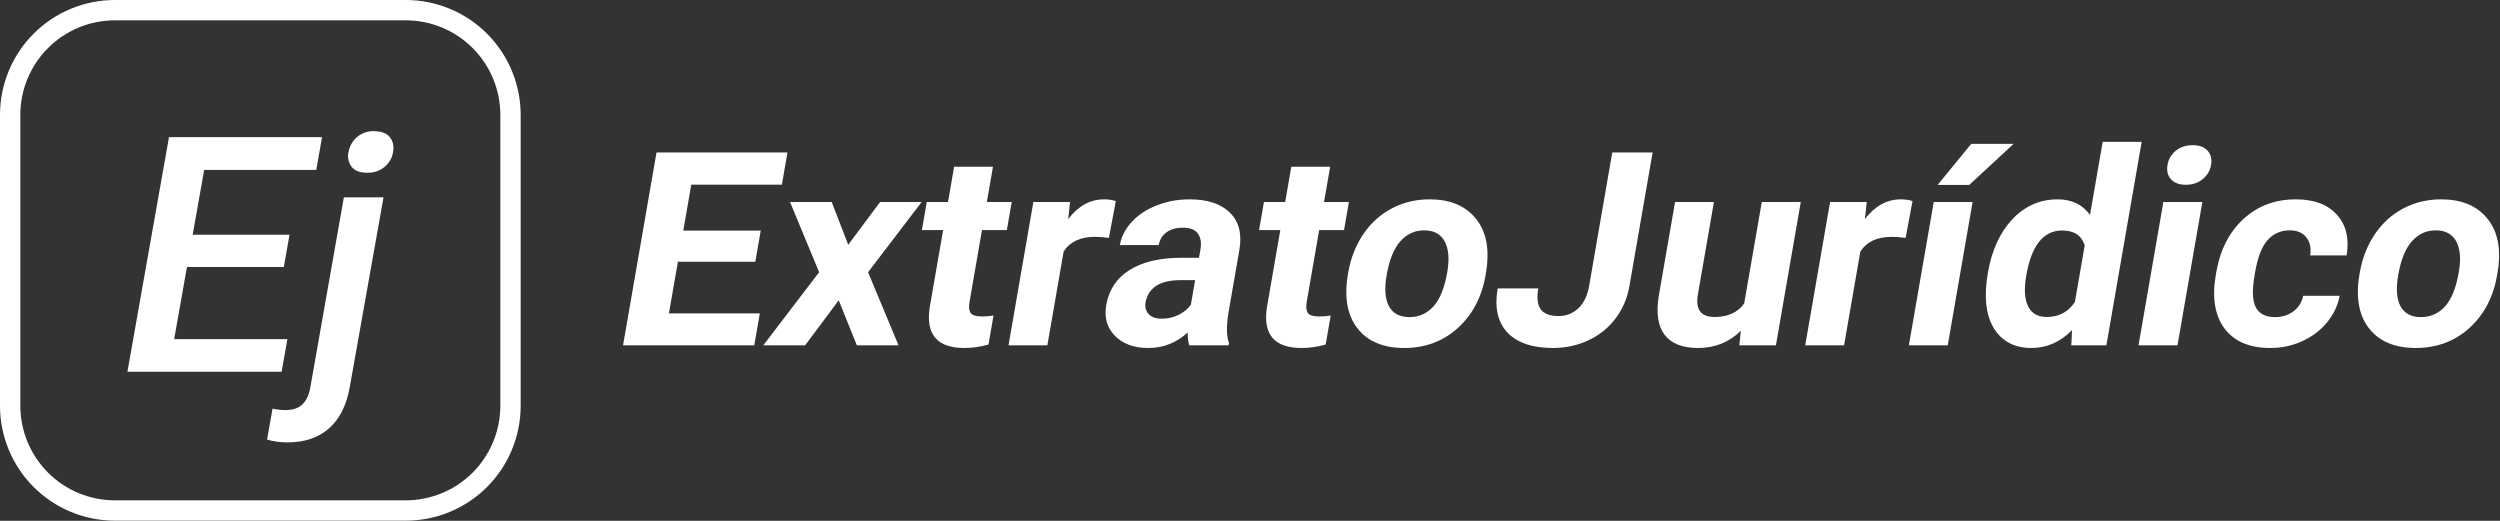
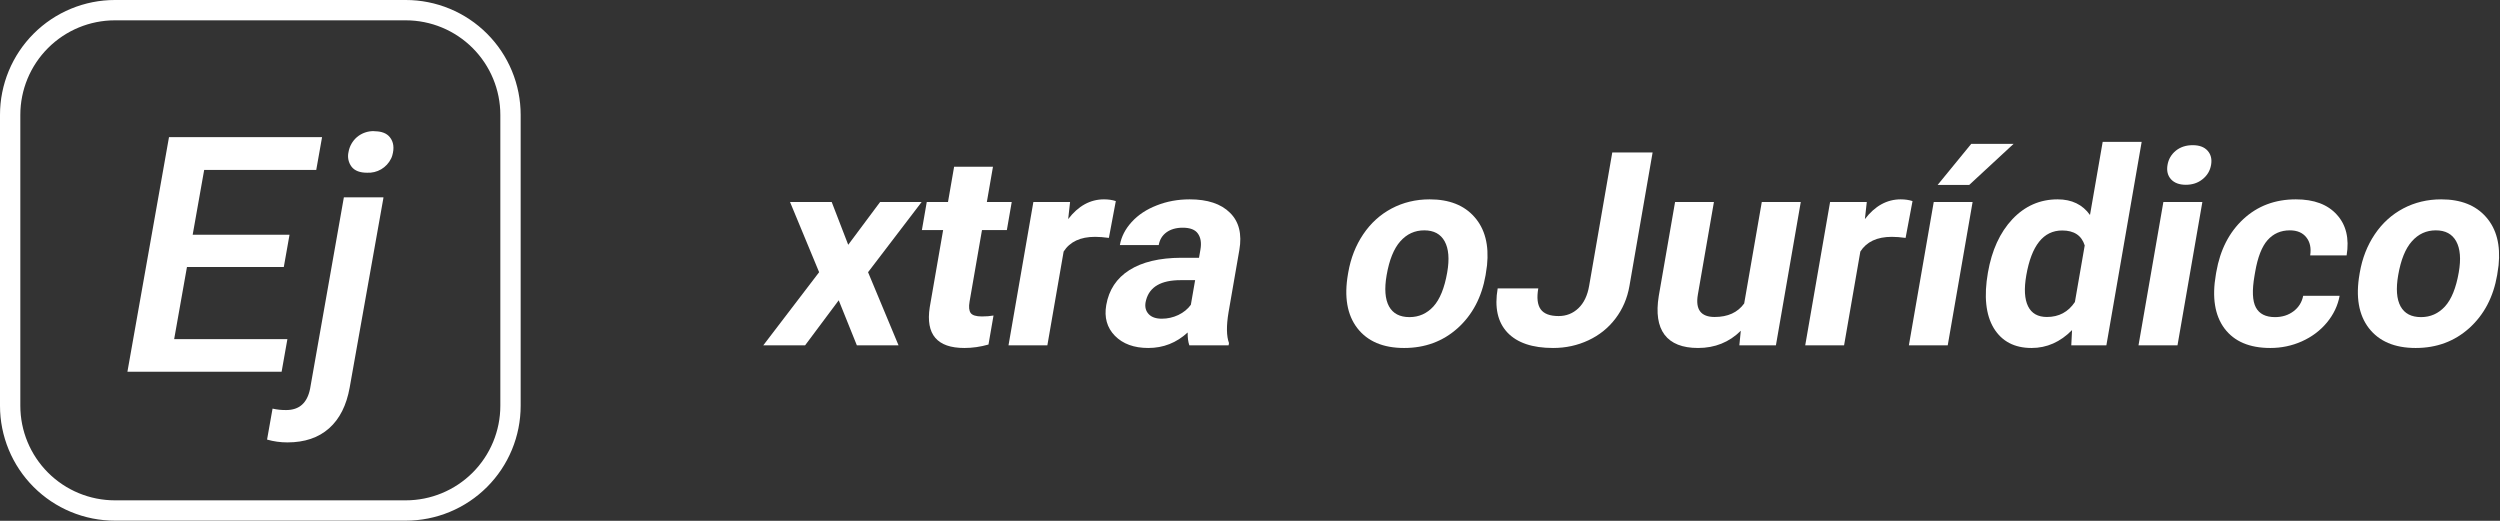
<svg xmlns="http://www.w3.org/2000/svg" width="888" height="185" viewBox="0 0 888 185" fill="none">
  <rect x="0" y="0" width="888" height="185" fill="#333333" stroke="none" />
-   <path d="M268.293 92.971H240.787L237.604 111.322H269.885L267.918 122.661H221.31L233.194 54.154H279.707L277.723 65.587H245.537L242.705 81.914H270.211L268.293 92.971Z" fill="white" />
  <path d="M301.286 86.949L312.613 71.751H327.369L308.335 96.688L319.159 122.661H304.355L297.914 106.663L285.97 122.661H271.118L290.953 96.688L280.618 71.751H295.422L301.286 86.949Z" fill="white" />
  <path d="M352.701 59.235L350.53 71.751H359.365L357.635 81.726H348.8L344.392 107.134C344.066 109.016 344.198 110.365 344.789 111.18C345.38 111.996 346.71 112.404 348.779 112.404C350.307 112.404 351.679 112.294 352.895 112.074L351.108 122.379C348.26 123.194 345.404 123.602 342.539 123.602C332.86 123.602 328.761 118.787 330.24 109.157L334.999 81.726H327.454L329.184 71.751H336.729L338.9 59.235H352.701Z" fill="white" />
  <path d="M393.876 84.502C392.041 84.251 390.408 84.126 388.975 84.126C383.754 84.126 380.029 85.867 377.802 89.348L372.023 122.661H358.222L367.053 71.751H380.09L379.419 77.821C383 73.147 387.242 70.81 392.144 70.81C393.673 70.81 395.07 71.014 396.336 71.422L393.876 84.502Z" fill="white" />
  <path d="M422.452 122.661C422.027 121.438 421.829 119.916 421.859 118.097C417.879 121.767 413.215 123.602 407.867 123.602C402.805 123.602 398.853 122.159 396.01 119.273C393.2 116.387 392.176 112.749 392.938 108.357C393.873 102.962 396.613 98.821 401.157 95.936C405.733 93.05 411.86 91.591 419.538 91.56H425.889L426.395 88.643C426.803 86.29 426.509 84.408 425.512 82.996C424.547 81.585 422.743 80.879 420.101 80.879C417.777 80.879 415.851 81.428 414.324 82.526C412.828 83.624 411.914 85.129 411.582 87.043H397.781C398.292 84.094 399.689 81.365 401.971 78.856C404.253 76.346 407.203 74.386 410.823 72.974C414.448 71.531 418.362 70.81 422.564 70.81C428.931 70.81 433.702 72.394 436.878 75.562C440.09 78.699 441.201 83.122 440.211 88.831L436.383 110.898C435.577 115.729 435.627 119.383 436.535 121.861L436.396 122.661H422.452ZM412.679 113.204C414.716 113.204 416.671 112.764 418.543 111.886C420.419 110.976 421.902 109.769 422.991 108.263L424.509 99.511H419.352C412.444 99.511 408.358 101.864 407.096 106.569L406.91 107.369C406.616 109.063 406.979 110.459 407.998 111.557C409.017 112.655 410.578 113.204 412.679 113.204Z" fill="white" />
-   <path d="M472.469 59.235L470.298 71.751H479.133L477.403 81.726H468.568L464.16 107.134C463.834 109.016 463.966 110.365 464.557 111.18C465.148 111.996 466.478 112.404 468.547 112.404C470.075 112.404 471.447 112.294 472.663 112.074L470.876 122.379C468.028 123.194 465.172 123.602 462.307 123.602C452.628 123.602 448.529 118.787 450.009 109.157L454.767 81.726H447.222L448.952 71.751H456.497L458.668 59.235H472.469Z" fill="white" />
  <path d="M478.906 96.736C479.782 91.685 481.55 87.184 484.209 83.232C486.869 79.279 490.232 76.221 494.301 74.057C498.401 71.892 502.903 70.81 507.806 70.81C514.778 70.81 520.096 72.912 523.76 77.115C527.456 81.318 528.933 87.027 528.191 94.242L527.683 97.724C526.328 105.534 523.027 111.808 517.78 116.544C512.539 121.249 506.193 123.602 498.743 123.602C491.294 123.602 485.748 121.249 482.107 116.544C478.498 111.839 477.396 105.44 478.8 97.347L478.906 96.736ZM492.535 97.724C491.697 102.554 491.979 106.256 493.379 108.828C494.785 111.369 497.207 112.639 500.645 112.639C503.988 112.639 506.816 111.384 509.13 108.875C511.449 106.334 513.09 102.288 514.053 96.736C514.875 91.999 514.572 88.329 513.145 85.725C511.719 83.122 509.302 81.82 505.896 81.82C502.521 81.82 499.685 83.122 497.386 85.725C495.094 88.297 493.477 92.297 492.535 97.724Z" fill="white" />
  <path d="M572.68 54.154H587.006L578.779 101.582C578.023 105.942 576.367 109.8 573.81 113.157C571.292 116.482 568.092 119.054 564.21 120.873C560.329 122.692 556.144 123.602 551.655 123.602C544.301 123.602 538.889 121.767 535.418 118.097C531.954 114.396 530.806 109.173 531.976 102.429H546.398C545.816 105.785 546.102 108.263 547.257 109.863C548.412 111.463 550.534 112.263 553.622 112.263C556.36 112.263 558.701 111.337 560.646 109.486C562.591 107.636 563.86 105.001 564.453 101.582L572.68 54.154Z" fill="white" />
  <path d="M618.331 117.485C614.217 121.563 609.151 123.602 603.134 123.602C597.595 123.602 593.633 122.034 591.248 118.897C588.895 115.76 588.212 111.165 589.198 105.111L594.985 71.751H608.786L603.081 104.64C602.161 109.941 604.153 112.592 609.056 112.592C613.736 112.592 617.229 110.992 619.535 107.793L625.787 71.751H639.635L630.804 122.661H617.815L618.331 117.485Z" fill="white" />
  <path d="M676.869 84.502C675.034 84.251 673.4 84.126 671.968 84.126C666.746 84.126 663.022 85.867 660.794 89.348L655.016 122.661H641.215L650.046 71.751H663.083L662.412 77.821C665.993 73.147 670.234 70.81 675.137 70.81C676.665 70.81 678.062 71.014 679.329 71.422L676.869 84.502Z" fill="white" />
  <path d="M691.834 122.661H678.033L686.865 71.751H700.666L691.834 122.661ZM700.19 51.095H715.232L699.474 65.681H688.252L700.19 51.095Z" fill="white" />
  <path d="M706.105 96.83C707.482 88.894 710.377 82.573 714.79 77.868C719.236 73.163 724.595 70.81 730.866 70.81C735.896 70.81 739.73 72.661 742.367 76.362L746.873 50.389H760.721L748.184 122.661H735.721L735.991 117.25C731.818 121.485 727.025 123.602 721.613 123.602C715.532 123.602 711.054 121.249 708.177 116.544C705.337 111.808 704.647 105.236 706.105 96.83ZM719.734 97.818C718.907 102.586 719.117 106.24 720.364 108.781C721.61 111.322 723.841 112.592 727.057 112.592C731.323 112.592 734.639 110.82 737.005 107.275L740.49 87.184C739.386 83.639 736.716 81.867 732.482 81.867C725.828 81.867 721.579 87.184 719.734 97.818Z" fill="white" />
  <path d="M773.447 122.661H759.598L768.429 71.751H782.278L773.447 122.661ZM769.903 58.577C770.256 56.538 771.232 54.859 772.829 53.542C774.459 52.225 776.467 51.566 778.855 51.566C781.211 51.566 782.975 52.225 784.147 53.542C785.319 54.859 785.729 56.538 785.375 58.577C785.016 60.647 784.006 62.341 782.345 63.658C780.715 64.976 778.739 65.634 776.415 65.634C774.091 65.634 772.326 64.976 771.122 63.658C769.95 62.341 769.544 60.647 769.903 58.577Z" fill="white" />
  <path d="M808.088 112.639C810.635 112.639 812.824 111.949 814.655 110.569C816.486 109.189 817.632 107.353 818.093 105.064H831.035C830.404 108.514 828.9 111.682 826.521 114.568C824.147 117.423 821.182 119.65 817.625 121.249C814.106 122.818 810.373 123.602 806.425 123.602C799.039 123.602 793.613 121.296 790.147 116.685C786.686 112.043 785.663 105.644 787.078 97.488L787.233 96.594C788.593 88.752 791.796 82.495 796.841 77.821C801.886 73.147 808.101 70.81 815.487 70.81C821.95 70.81 826.808 72.629 830.061 76.268C833.351 79.875 834.505 84.69 833.524 90.713H820.583C820.976 88.078 820.518 85.945 819.209 84.314C817.906 82.651 815.949 81.82 813.338 81.82C810.123 81.82 807.486 82.981 805.428 85.302C803.407 87.592 801.948 91.325 801.05 96.5L800.805 97.912C799.896 103.15 800.055 106.914 801.282 109.204C802.508 111.494 804.777 112.639 808.088 112.639Z" fill="white" />
  <path d="M838.21 96.736C839.086 91.685 840.854 87.184 843.513 83.232C846.173 79.279 849.537 76.221 853.605 74.057C857.705 71.892 862.207 70.81 867.11 70.81C874.082 70.81 879.4 72.912 883.064 77.115C886.76 81.318 888.237 87.027 887.495 94.242L886.987 97.724C885.632 105.534 882.331 111.808 877.084 116.544C871.843 121.249 865.497 123.602 858.047 123.602C850.598 123.602 845.052 121.249 841.411 116.544C837.802 111.839 836.7 105.44 838.104 97.347L838.21 96.736ZM851.839 97.724C851.002 102.554 851.283 106.256 852.683 108.828C854.089 111.369 856.511 112.639 859.949 112.639C863.292 112.639 866.12 111.384 868.434 108.875C870.753 106.334 872.394 102.288 873.357 96.736C874.179 91.999 873.876 88.329 872.449 85.725C871.023 83.122 868.606 81.82 865.2 81.82C861.825 81.82 858.989 83.122 856.691 85.725C854.398 88.297 852.781 92.297 851.839 97.724Z" fill="white" />
  <path d="M144.12 1.2256e-06H40.82C35.459 -0.001 30.15 1.054 25.197 3.105C20.244 5.155 15.744 8.162 11.953 11.953C8.162 15.744 5.155 20.244 3.105 25.197C1.054 30.15 -0.001 35.459 1.2256e-06 40.82V144.12C-0.001 149.481 1.054 154.79 3.105 159.743C5.155 164.696 8.162 169.196 11.953 172.987C15.744 176.778 20.244 179.785 25.197 181.835C30.15 183.886 35.459 184.941 40.82 184.94H144.12C149.481 184.941 154.79 183.886 159.743 181.835C164.696 179.785 169.196 176.778 172.987 172.987C176.778 169.196 179.785 164.696 181.835 159.743C183.886 154.79 184.941 149.481 184.94 144.12V40.82C184.941 35.459 183.886 30.15 181.835 25.197C179.785 20.244 176.778 15.744 172.987 11.953C169.196 8.162 164.696 5.155 159.743 3.105C154.79 1.054 149.481 -0.001 144.12 1.2256e-06ZM177.72 144.12C177.72 153.031 174.18 161.578 167.879 167.879C161.578 174.18 153.031 177.72 144.12 177.72H40.82C31.909 177.72 23.362 174.18 17.061 167.879C10.76 161.578 7.22 153.031 7.22 144.12V40.82C7.22 31.909 10.76 23.362 17.061 17.061C23.362 10.76 31.909 7.22 40.82 7.22H144.12C153.031 7.22 161.578 10.76 167.879 17.061C174.18 23.362 177.72 31.909 177.72 40.82V144.12Z" fill="white" />
-   <path d="M49.57 128.42L63.06 52.31H110.09L109.3 56.76H69.49L64.13 87H98.53L97.78 91.22H63.38L57.56 124.09H97.77L97 128.42H49.57Z" fill="white" />
  <path d="M114.4 48.7H60.03L45.26 132.04H100.03L102.08 120.47H61.86L66.41 94.83H100.81L102.84 83.38H68.44L72.52 60.37H112.33L114.4 48.7Z" fill="white" />
  <path d="M102 153.44C100.97 153.443 99.942 153.38 98.92 153.25L99.65 149.16C100.26 149.16 100.9 149.21 101.55 149.21C107.95 149.21 112.22 145.5 113.55 138.76L125.08 73.76H131.72L120.52 136.94C119.52 142.43 117.52 146.61 114.36 149.38C111.2 152.15 107.27 153.44 102 153.44ZM130.29 57.73C129.52 57.73 128.16 57.64 127.65 57C127.408 56.665 127.247 56.278 127.181 55.87C127.115 55.462 127.146 55.044 127.27 54.65C127.465 53.388 128.107 52.238 129.08 51.41C130.184 50.52 131.586 50.084 133 50.19C133.94 50.19 135.17 50.32 135.68 50.96C135.9 51.24 136.51 51.96 135.87 54.22C135.83 54.366 135.773 54.507 135.7 54.64C135.241 55.652 134.476 56.495 133.512 57.049C132.549 57.604 131.436 57.842 130.33 57.73H130.29Z" fill="white" />
  <path d="M133 46.58C130.738 46.488 128.523 47.244 126.79 48.7C125.2 50.069 124.139 51.951 123.79 54.02C123.577 54.922 123.566 55.86 123.76 56.766C123.954 57.672 124.347 58.524 124.91 59.26C126.017 60.653 127.837 61.35 130.37 61.35C132.126 61.448 133.872 61.026 135.389 60.137C136.906 59.247 138.128 57.93 138.9 56.35C139.079 56.002 139.223 55.636 139.33 55.26C140.103 52.593 139.82 50.42 138.48 48.74C137.353 47.327 135.523 46.62 132.99 46.62L133 46.58ZM136.14 70.1H122.14L110.14 138.1C109.133 143.133 106.307 145.65 101.66 145.65C100.029 145.672 98.401 145.501 96.81 145.14L94.86 156.14C97.218 156.812 99.658 157.148 102.11 157.14C108.21 157.14 113.137 155.473 116.89 152.14C120.643 148.807 123.083 143.97 124.21 137.63L136.21 70.2L136.14 70.1Z" fill="white" />
</svg>